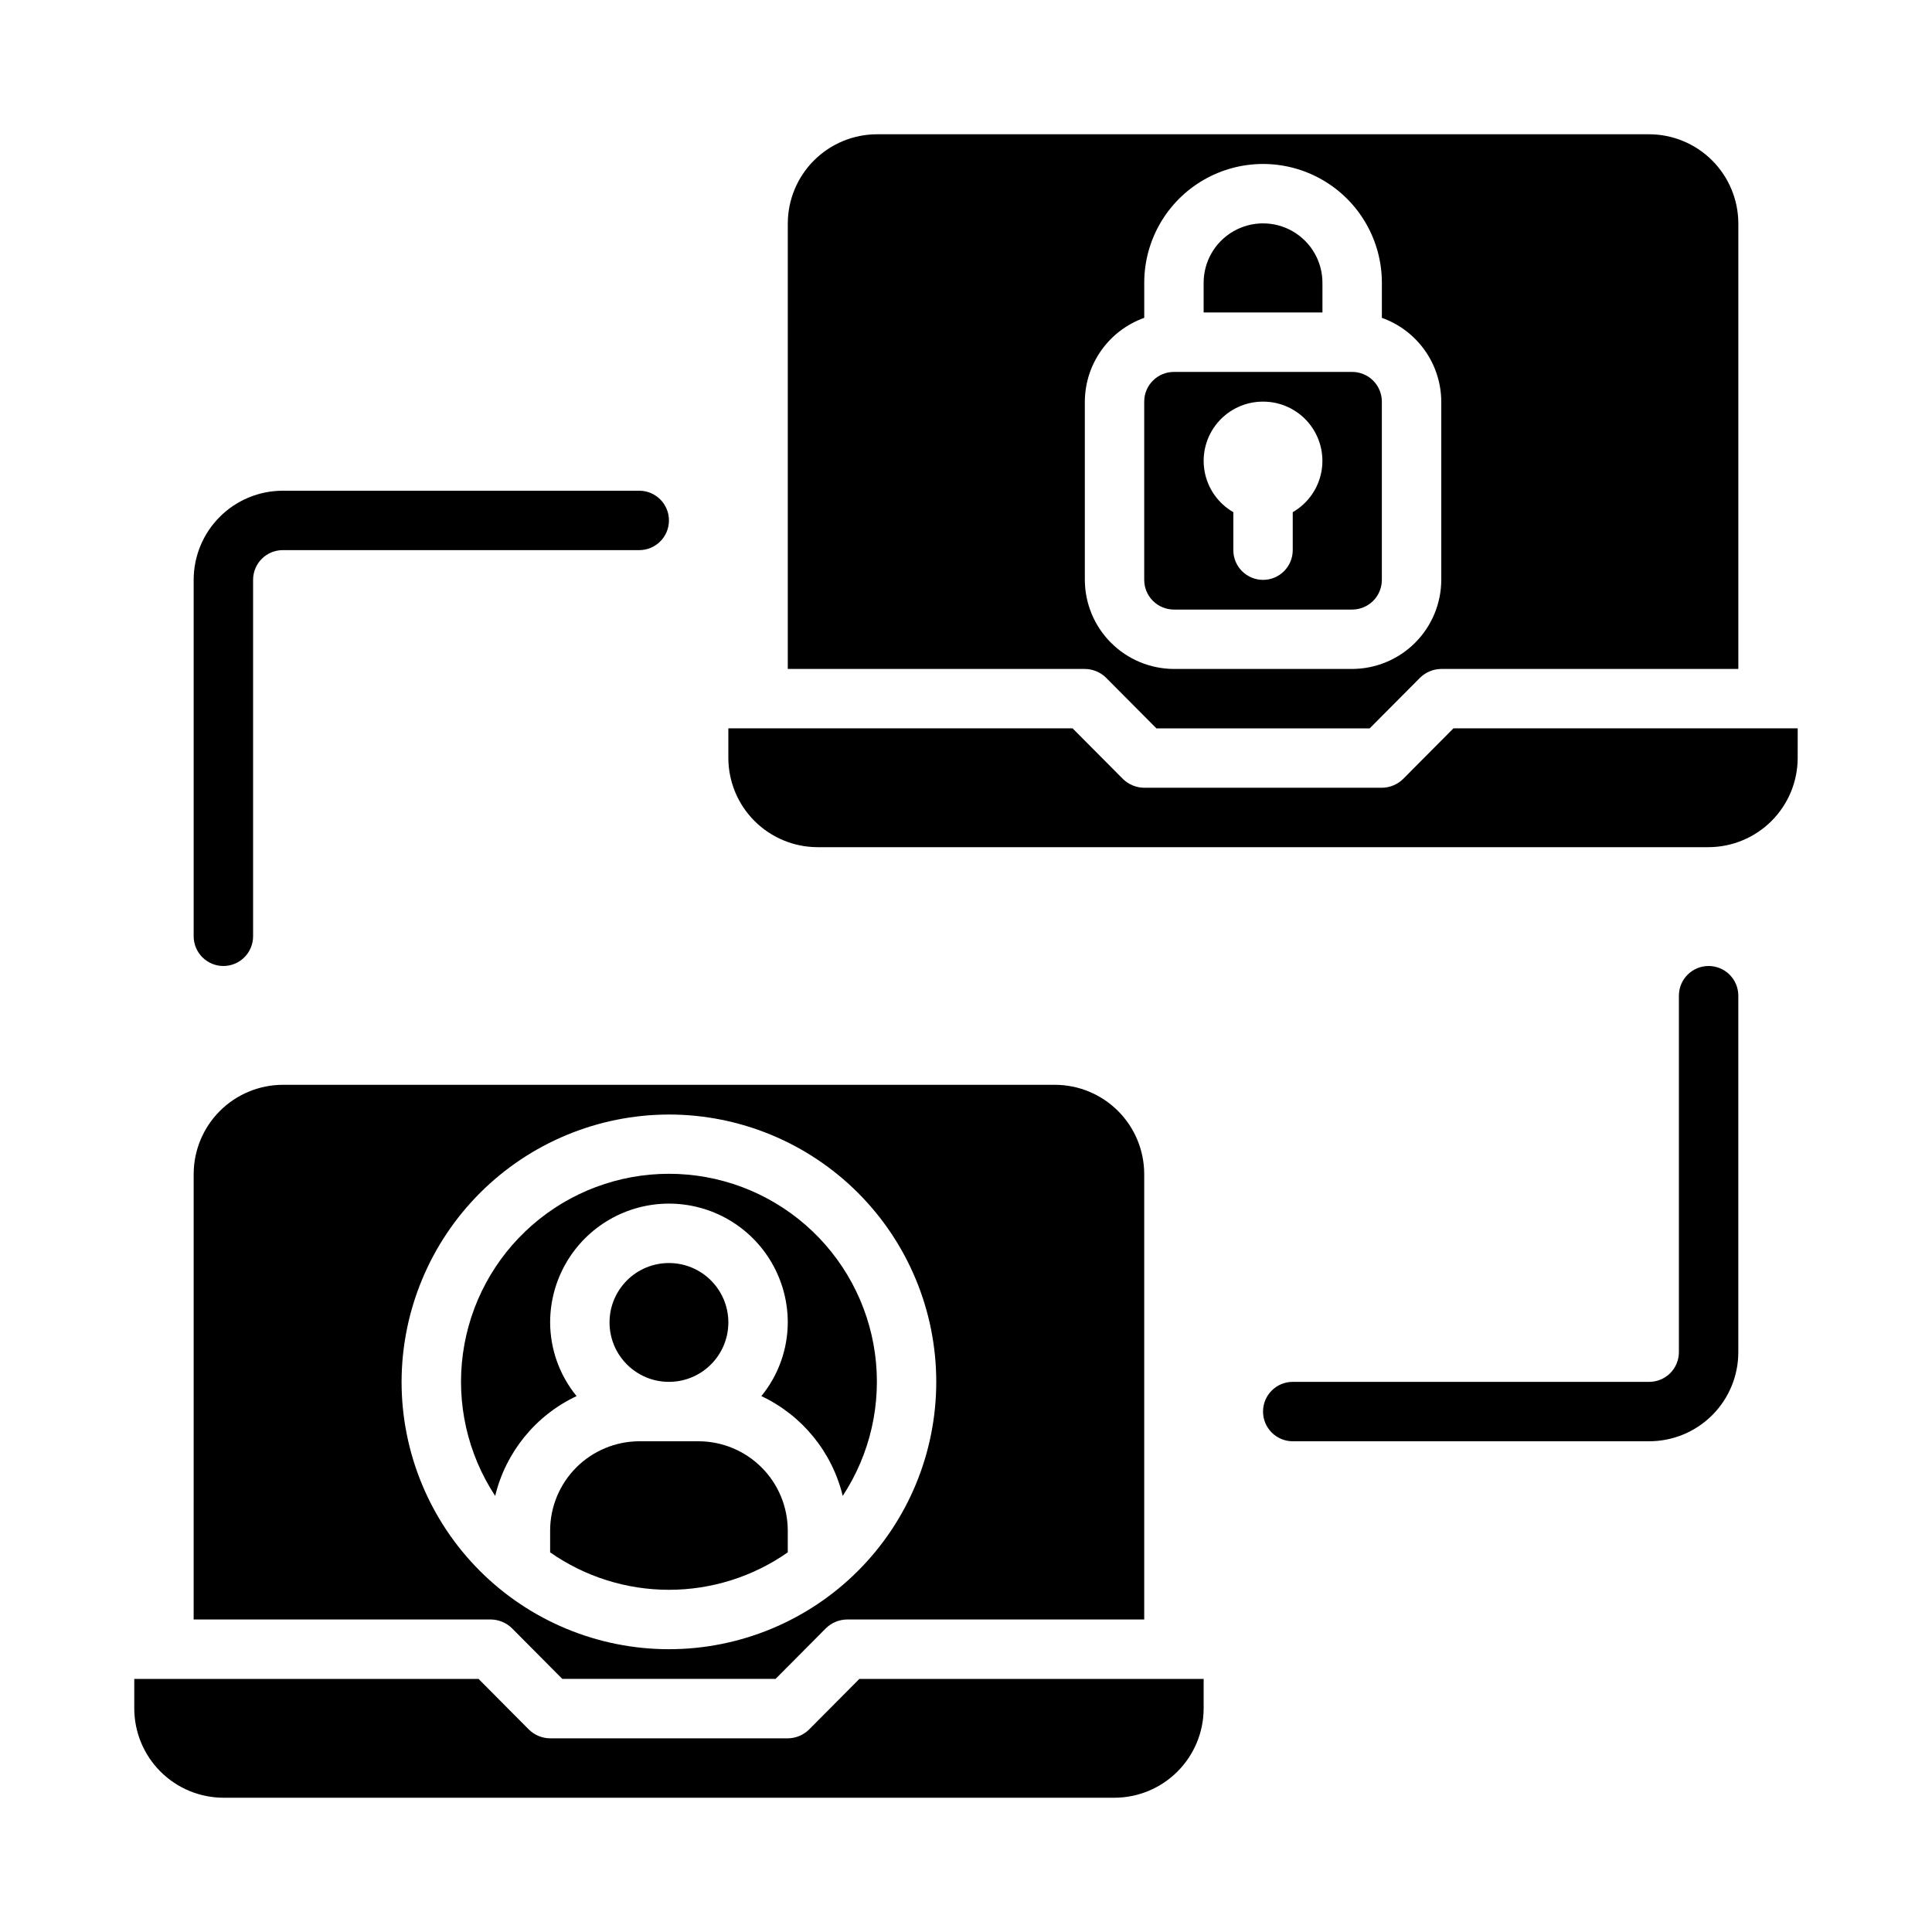
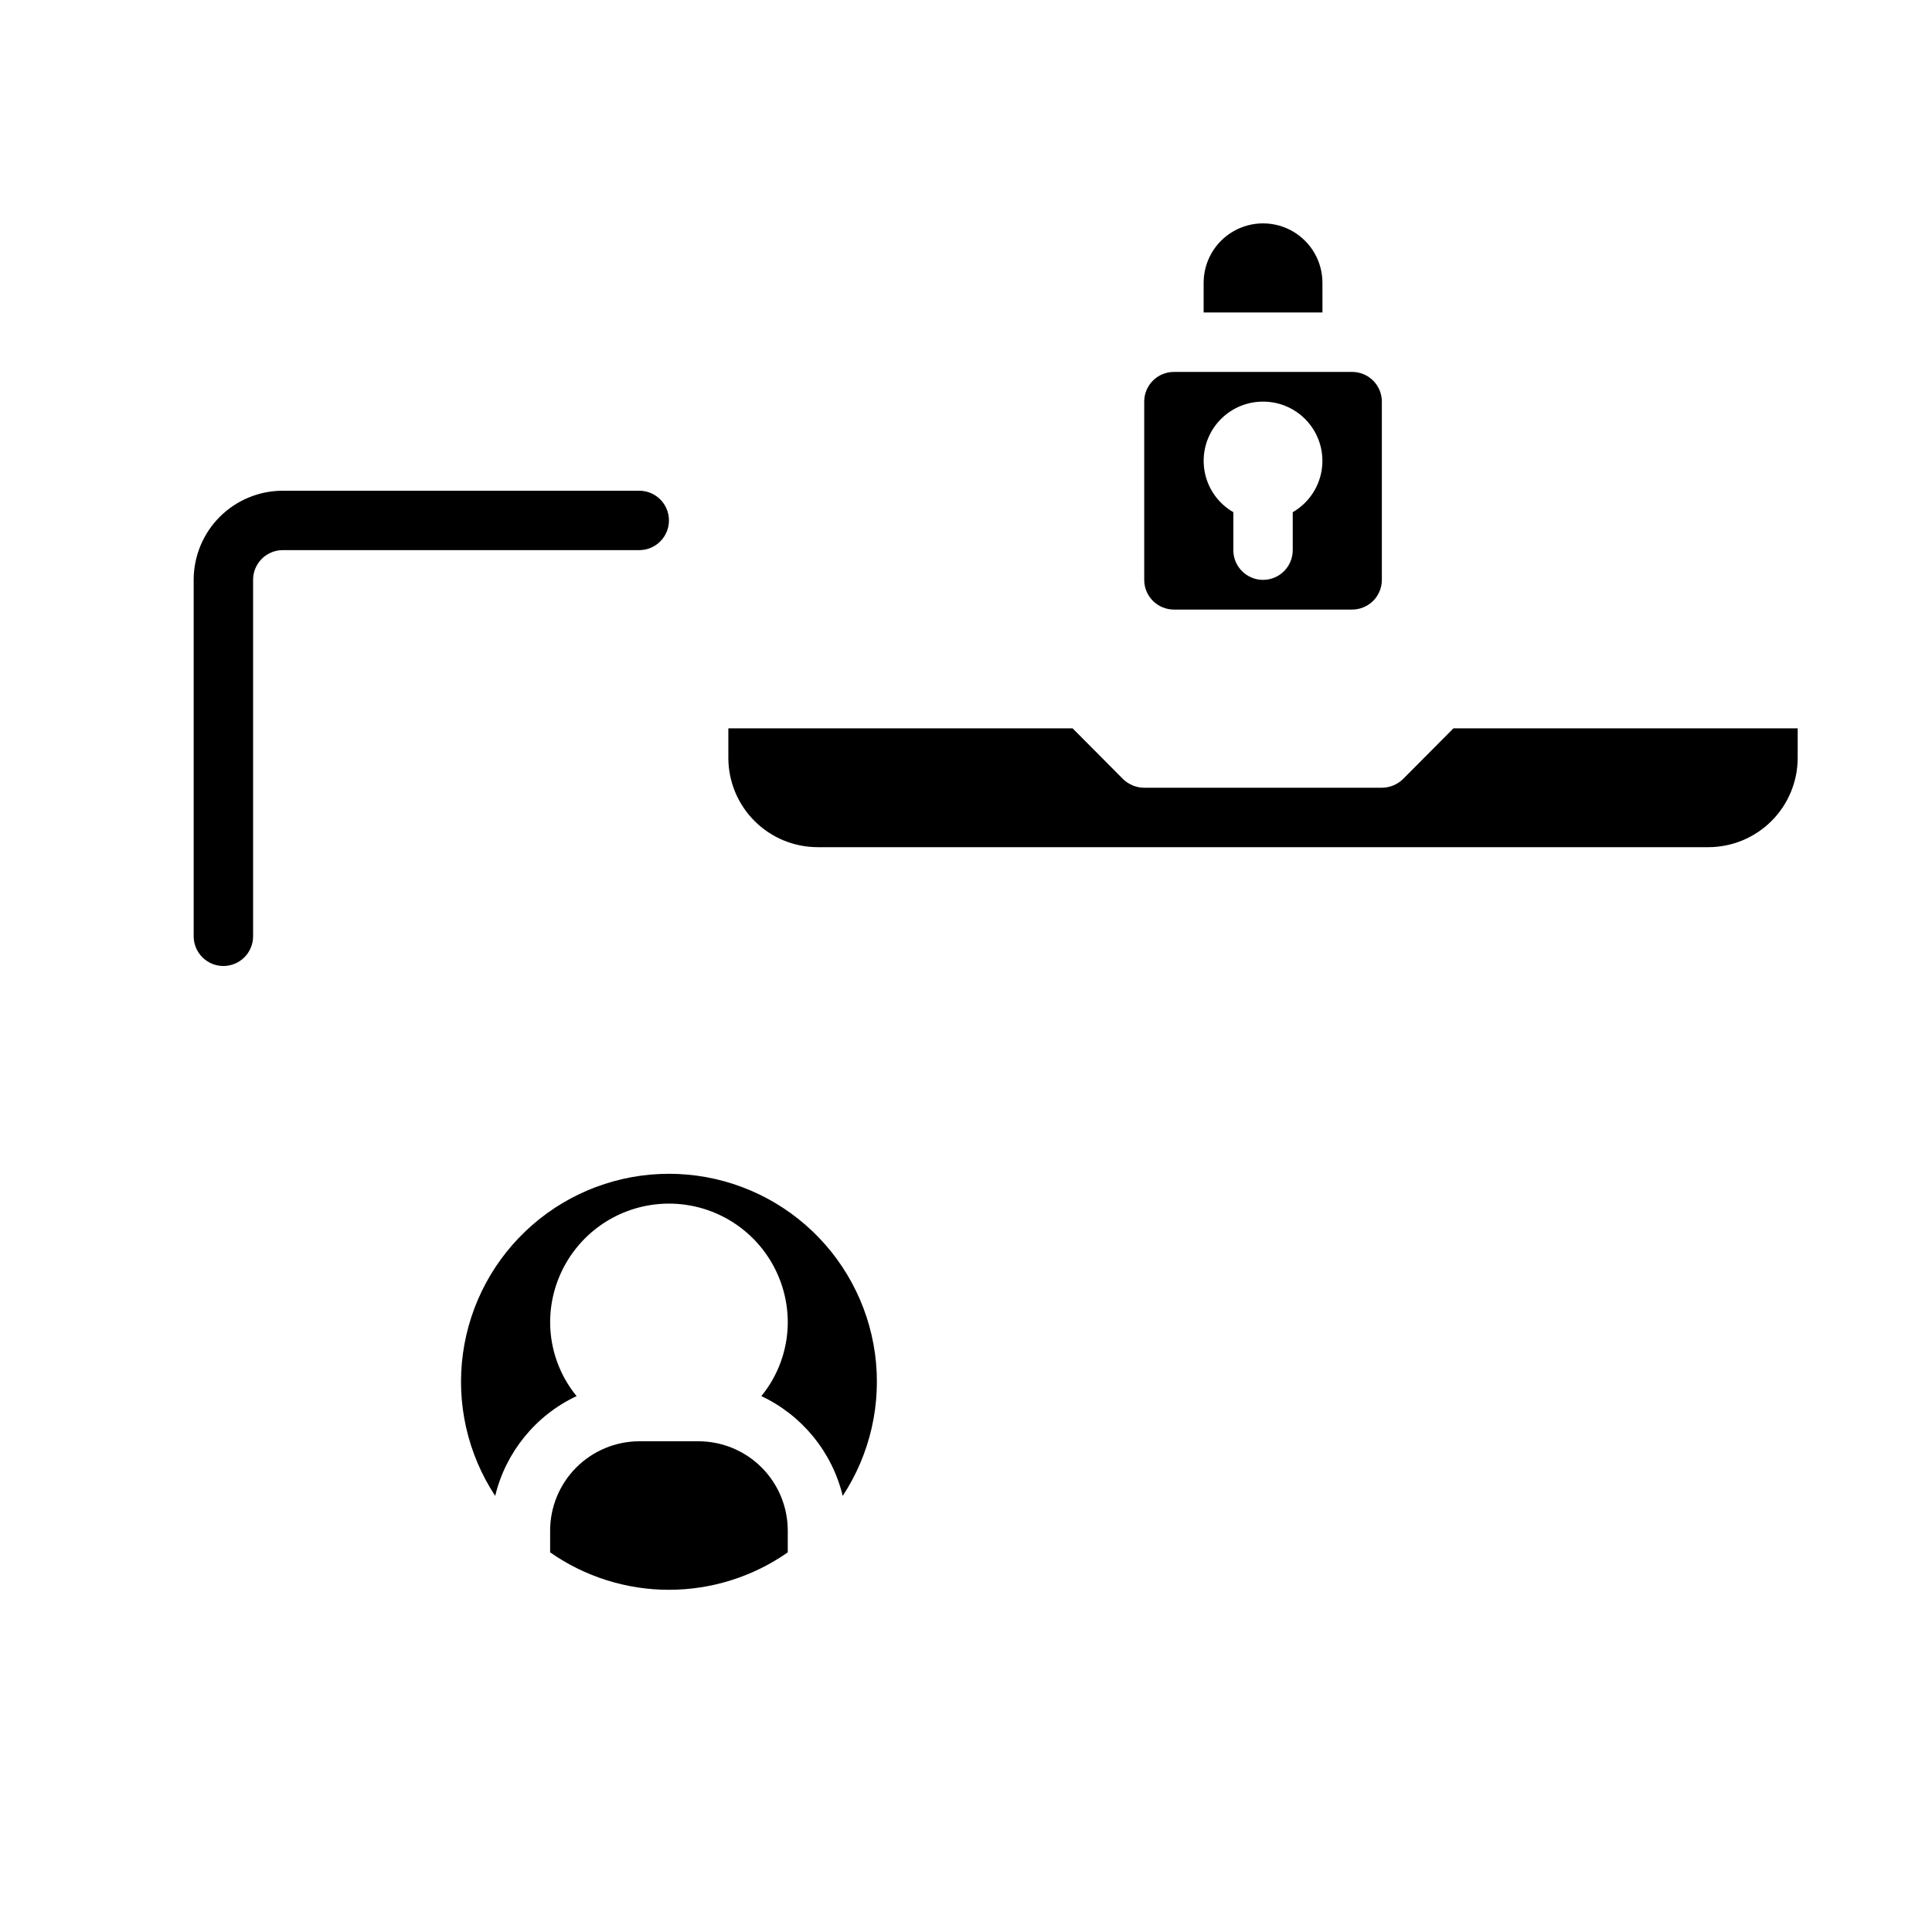
<svg xmlns="http://www.w3.org/2000/svg" fill="#000000" width="800px" height="800px" version="1.1" viewBox="144 144 512 512">
  <g>
    <path d="m329.15 525.95h-15.742c-6.258 0.02-12.254 2.516-16.68 6.938-4.422 4.426-6.918 10.422-6.938 16.68v5.824c9.23 6.457 20.223 9.922 31.488 9.922s22.258-3.465 31.488-9.922v-5.824c-0.02-6.258-2.512-12.254-6.938-16.68-4.426-4.422-10.422-6.918-16.68-6.938z" />
-     <path d="m462.98 588.93h-91.238l-13.383 13.461c-1.5 1.453-3.504 2.269-5.59 2.285h-62.977c-2.086-0.016-4.086-0.832-5.59-2.285l-13.379-13.461h-91.238v7.875c0.02 6.258 2.512 12.25 6.938 16.676 4.426 4.426 10.422 6.922 16.68 6.938h236.16c6.258-0.016 12.254-2.512 16.676-6.938 4.426-4.426 6.922-10.418 6.941-16.676z" />
-     <path d="m337.02 494.46c0 8.695-7.051 15.746-15.746 15.746-8.695 0-15.742-7.051-15.742-15.746 0-8.691 7.047-15.742 15.742-15.742 8.695 0 15.746 7.051 15.746 15.742" />
-     <path d="m195.32 573.18h78.723c2.086 0.016 4.086 0.832 5.59 2.281l13.383 13.461h56.52l13.383-13.461c1.5-1.449 3.5-2.266 5.59-2.281h78.719v-118.08c-0.02-6.258-2.512-12.254-6.938-16.676-4.426-4.426-10.422-6.922-16.68-6.938h-204.67c-6.258 0.016-12.254 2.512-16.68 6.938-4.422 4.422-6.918 10.418-6.938 16.676zm125.95-133.82c18.793 0 36.812 7.465 50.098 20.75 13.289 13.285 20.75 31.309 20.75 50.098 0 18.789-7.461 36.809-20.75 50.098-13.285 13.285-31.305 20.75-50.098 20.75-18.789 0-36.809-7.465-50.098-20.75-13.285-13.289-20.75-31.309-20.75-50.098 0.031-18.781 7.504-36.785 20.785-50.066 13.277-13.277 31.281-20.754 50.062-20.781z" />
    <path d="m296.8 513.98c-4.512-5.508-6.984-12.402-7.008-19.523 0-11.246 6.004-21.645 15.746-27.27 9.742-5.621 21.746-5.621 31.488 0 9.742 5.625 15.742 16.023 15.742 27.27-0.02 7.121-2.496 14.016-7.004 19.523 10.82 5.098 18.75 14.824 21.566 26.449 7.316-11.129 10.352-24.535 8.547-37.73-1.809-13.199-8.332-25.293-18.371-34.051-10.035-8.758-22.906-13.582-36.227-13.582-13.32 0-26.188 4.824-36.227 13.582-10.035 8.758-16.562 20.852-18.367 34.051-1.809 13.195 1.227 26.602 8.543 37.73 2.816-11.625 10.746-21.352 21.57-26.449z" />
    <path d="m455.1 305.54h47.234c2.086 0 4.09-0.832 5.566-2.305 1.477-1.477 2.305-3.481 2.305-5.566v-47.234c0-2.086-0.828-4.09-2.305-5.566-1.477-1.477-3.481-2.305-5.566-2.305h-47.234c-4.348 0-7.871 3.523-7.871 7.871v47.234c0 2.086 0.828 4.09 2.305 5.566 1.477 1.473 3.481 2.305 5.566 2.305zm23.617-55.105c4.648-0.012 9.059 2.035 12.051 5.594 2.992 3.555 4.254 8.254 3.445 12.828-0.805 4.574-3.598 8.559-7.625 10.879v10.059c0 4.348-3.523 7.875-7.871 7.875s-7.871-3.527-7.871-7.875v-10.059c-4.027-2.32-6.82-6.305-7.625-10.879-0.809-4.574 0.453-9.273 3.445-12.828 2.992-3.559 7.402-5.606 12.051-5.594z" />
    <path d="m494.46 218.94c0-5.625-3-10.82-7.871-13.633s-10.871-2.812-15.742 0-7.871 8.008-7.871 13.633v7.871h31.488z" />
    <path d="m620.41 337.02h-91.234l-13.383 13.461c-1.504 1.449-3.504 2.266-5.59 2.281h-62.977c-2.086-0.016-4.086-0.832-5.59-2.281l-13.383-13.461h-91.234v7.871c0.016 6.258 2.512 12.254 6.938 16.68 4.426 4.422 10.418 6.918 16.676 6.938h236.16c6.258-0.02 12.25-2.516 16.676-6.938 4.426-4.426 6.922-10.422 6.938-16.68z" />
-     <path d="m352.77 321.28h78.723c2.086 0.016 4.086 0.832 5.586 2.285l13.383 13.461h56.52l13.383-13.461h0.004c1.5-1.453 3.5-2.269 5.586-2.285h78.723v-118.08c-0.02-6.258-2.512-12.254-6.938-16.68s-10.422-6.918-16.68-6.938h-204.67c-6.258 0.02-12.254 2.512-16.68 6.938s-6.918 10.422-6.938 16.68zm78.719-70.848h0.004c0.023-4.871 1.547-9.613 4.367-13.586 2.816-3.973 6.789-6.981 11.375-8.613v-9.289c0-11.25 6-21.645 15.746-27.27 9.742-5.625 21.742-5.625 31.484 0 9.746 5.625 15.746 16.02 15.746 27.27v9.289c4.586 1.633 8.559 4.641 11.375 8.613 2.82 3.973 4.344 8.715 4.367 13.586v47.234c-0.016 6.254-2.512 12.25-6.938 16.676-4.422 4.426-10.418 6.918-16.676 6.938h-47.234c-6.258-0.02-12.254-2.512-16.676-6.938-4.426-4.426-6.922-10.422-6.938-16.676z" />
-     <path d="m596.8 400c-4.348 0-7.875 3.523-7.875 7.871v94.465c0 2.086-0.828 4.09-2.305 5.566-1.477 1.477-3.477 2.305-5.566 2.305h-94.465c-4.348 0-7.871 3.523-7.871 7.871s3.523 7.871 7.871 7.871h94.465c6.266 0 12.27-2.488 16.699-6.914 4.43-4.43 6.918-10.438 6.918-16.699v-94.465c0-2.09-0.832-4.09-2.305-5.566-1.477-1.477-3.481-2.305-5.566-2.305z" />
    <path d="m203.2 400c2.086 0 4.09-0.832 5.566-2.309 1.477-1.477 2.305-3.477 2.305-5.566v-94.461c0-4.348 3.523-7.875 7.871-7.875h94.465c4.348 0 7.871-3.523 7.871-7.871 0-4.348-3.523-7.871-7.871-7.871h-94.465c-6.262 0-12.27 2.488-16.699 6.918-4.43 4.426-6.918 10.434-6.918 16.699v94.461c0 2.09 0.832 4.09 2.309 5.566 1.477 1.477 3.477 2.309 5.566 2.309z" />
  </g>
</svg>